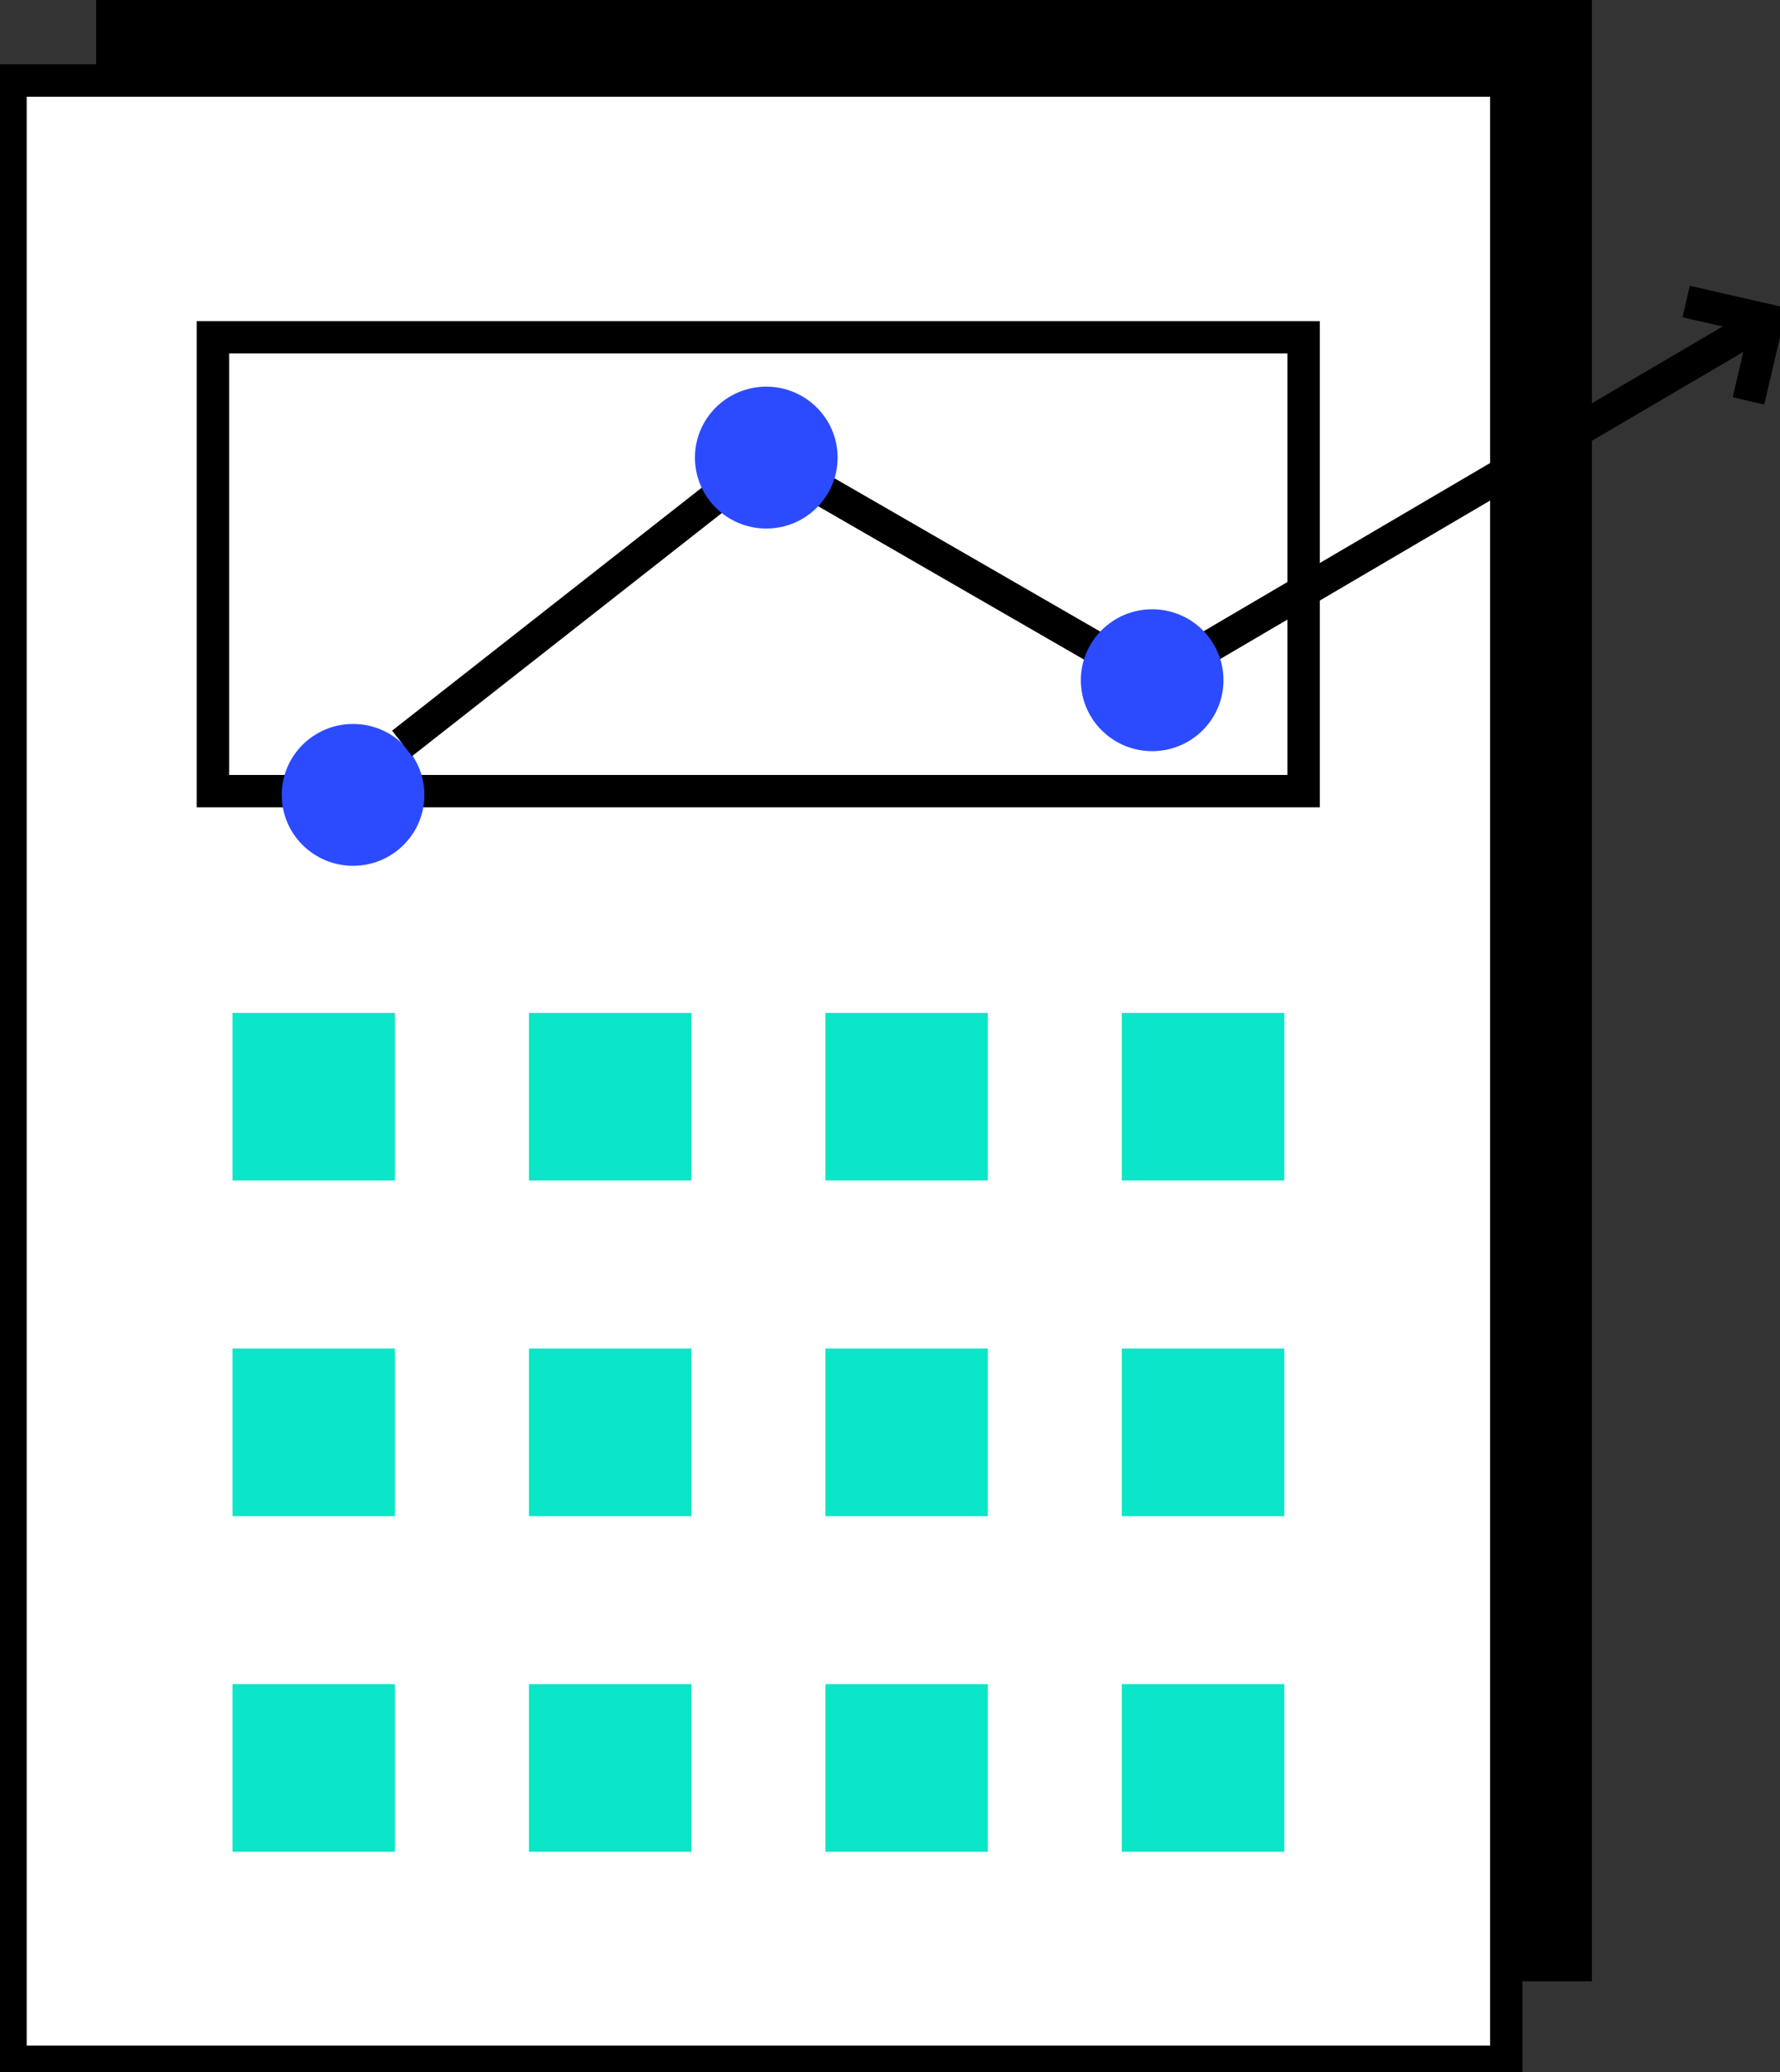
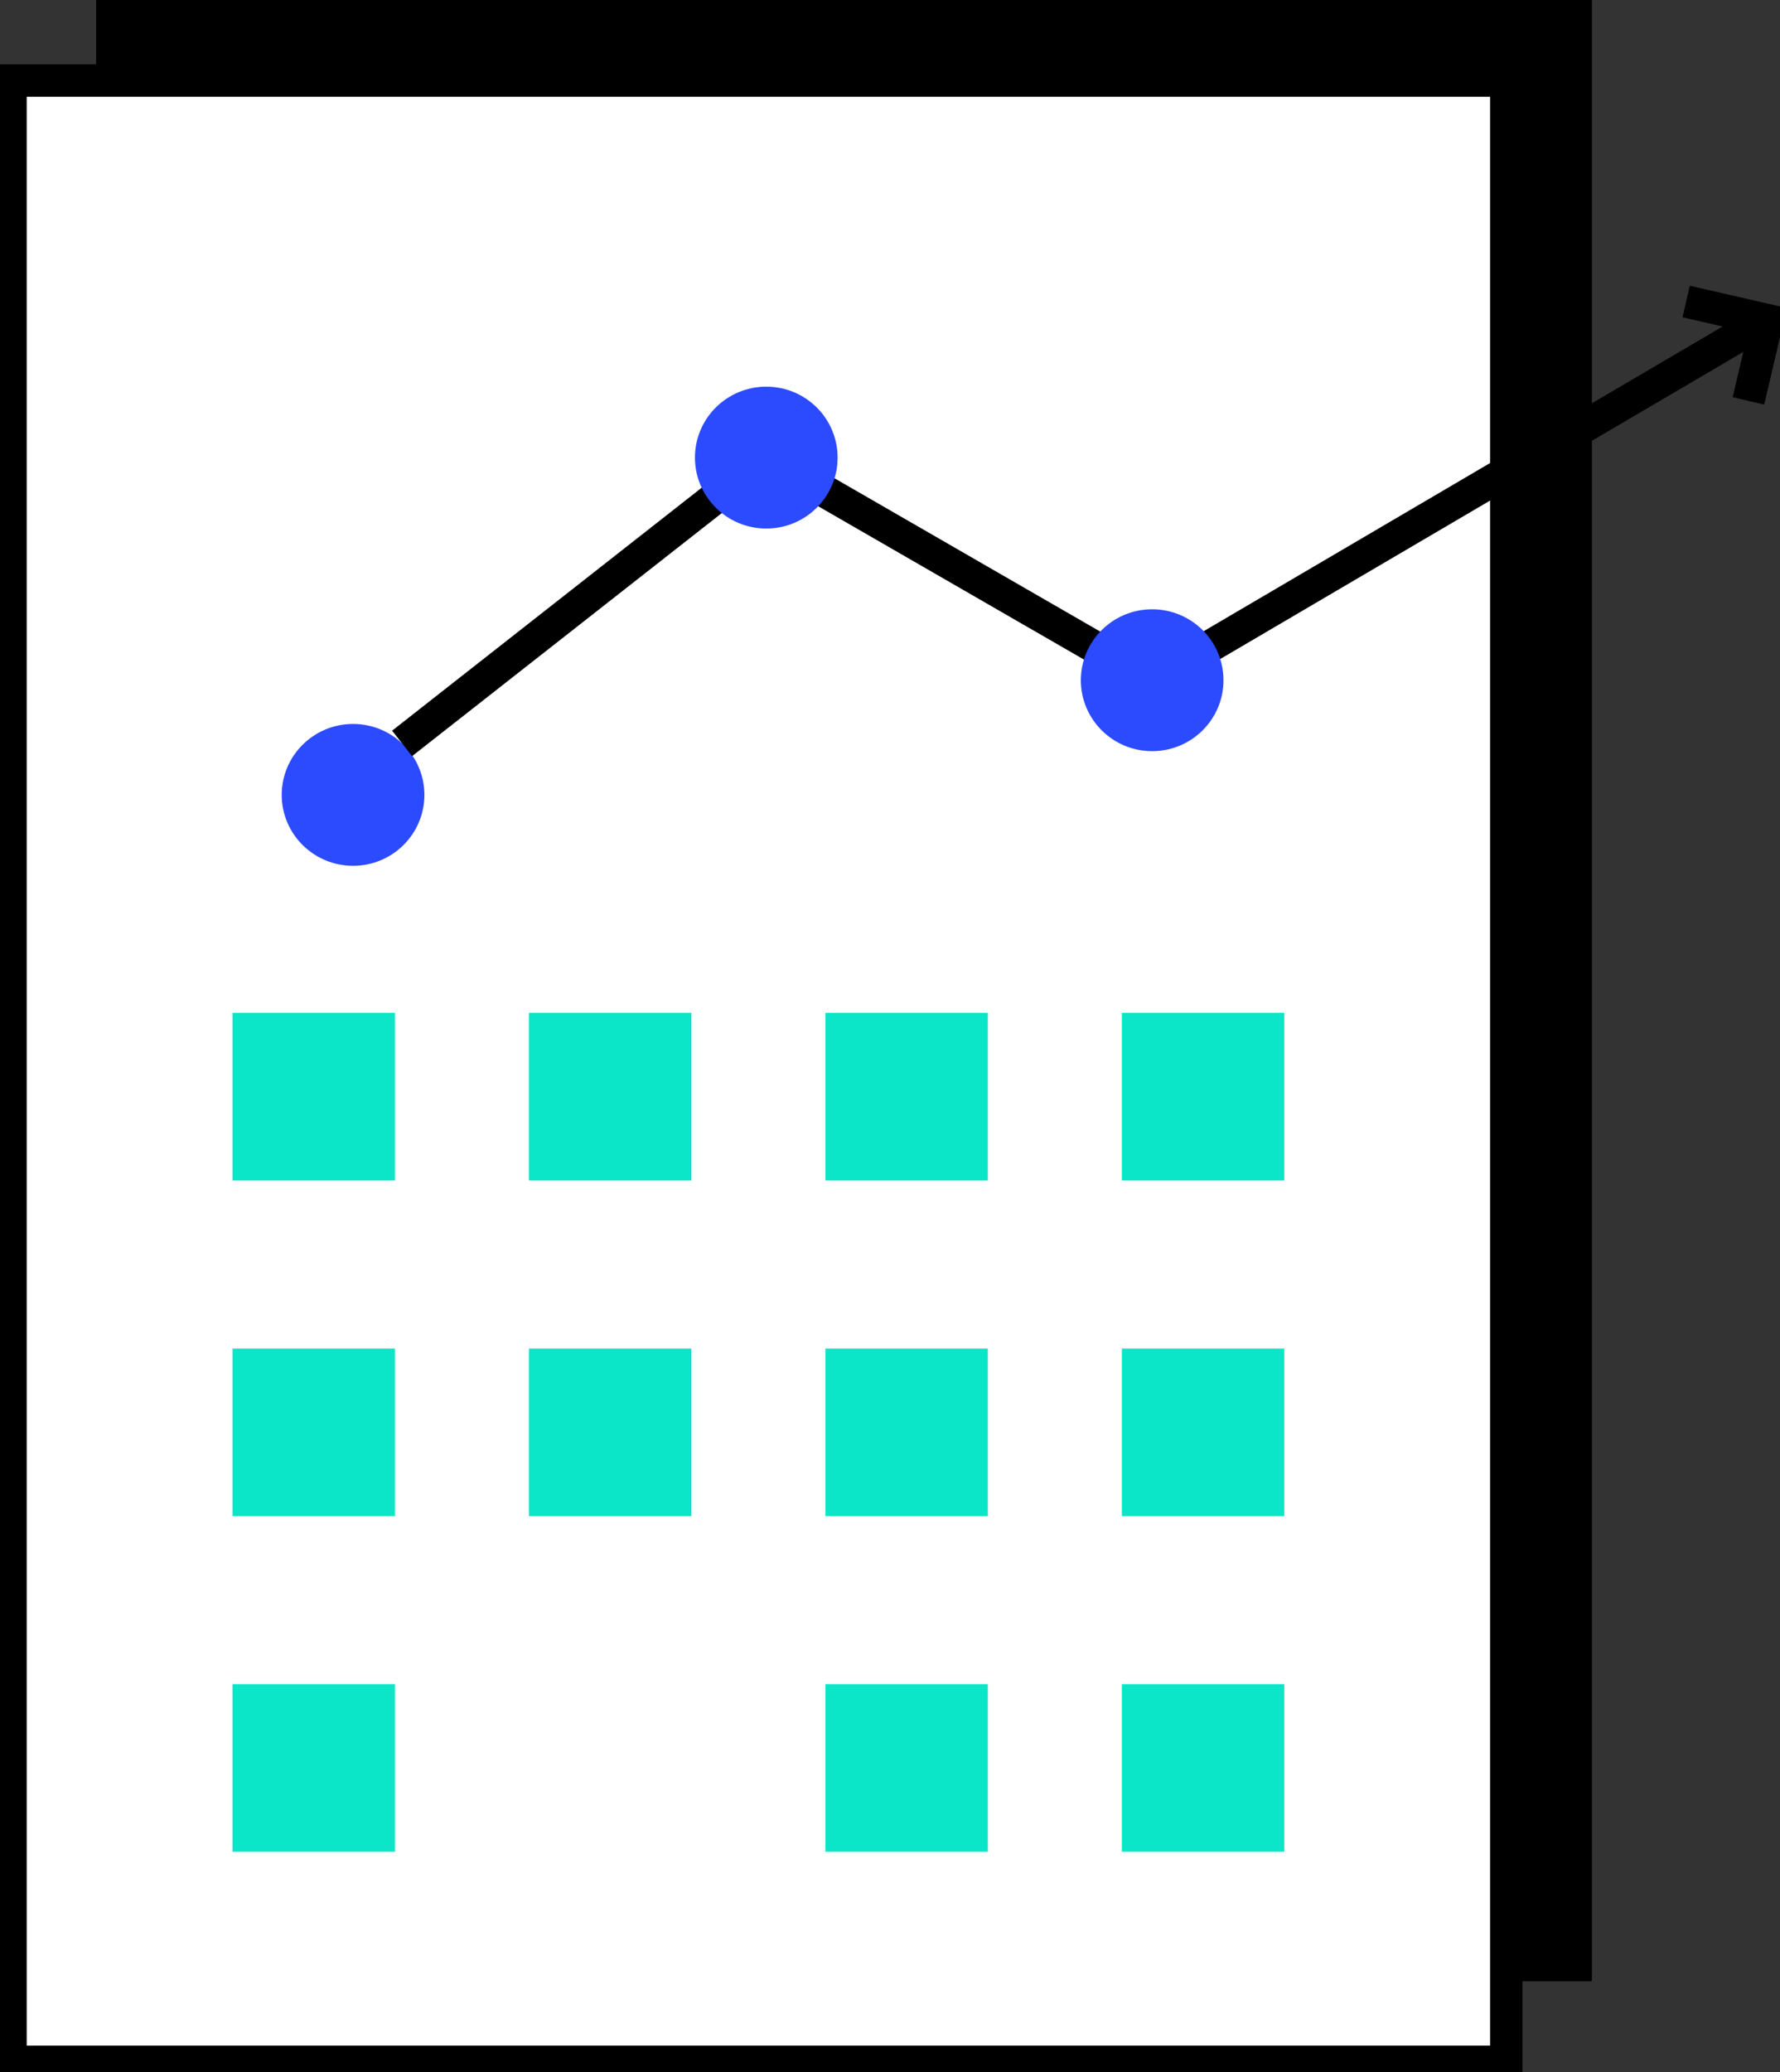
<svg xmlns="http://www.w3.org/2000/svg" width="55" height="64" viewBox="0 0 55 64" fill="none">
  <rect x="0" y="0" width="55" height="64" fill="#333333" stroke="none" />
  <g clip-path="url(#clip0_105_687)">
    <path d="M49.188 0H2.971V61.195H49.188V0Z" fill="black" />
    <path d="M46.542 2.488H0.325V63.683H46.542V2.488Z" fill="white" stroke="black" stroke-miterlimit="10" />
-     <path d="M40.281 10.418H6.579V24.436H40.281V10.418Z" fill="white" stroke="black" stroke-miterlimit="10" />
    <g style="mix-blend-mode:multiply">
      <path d="M12.203 31.286H7.184V36.462H12.203V31.286Z" fill="#0AE6C7" />
      <path d="M30.523 31.286H25.504V36.462H30.523V31.286Z" fill="#0AE6C7" />
      <path d="M39.683 31.286H34.664V36.462H39.683V31.286Z" fill="#0AE6C7" />
      <path d="M21.363 31.286H16.344V36.462H21.363V31.286Z" fill="#0AE6C7" />
      <path d="M12.203 41.652H7.184V46.829H12.203V41.652Z" fill="#0AE6C7" />
      <path d="M30.523 41.652H25.504V46.829H30.523V41.652Z" fill="#0AE6C7" />
      <path d="M39.683 41.652H34.664V46.829H39.683V41.652Z" fill="#0AE6C7" />
-       <path d="M21.363 41.652H16.344V46.829H21.363V41.652Z" fill="#0AE6C7" />
+       <path d="M21.363 41.652H16.344V46.829H21.363Z" fill="#0AE6C7" />
      <path d="M12.203 52.018H7.184V57.195H12.203V52.018Z" fill="#0AE6C7" />
      <path d="M30.523 52.018H25.504V57.195H30.523V52.018Z" fill="#0AE6C7" />
      <path d="M39.683 52.018H34.664V57.195H39.683V52.018Z" fill="#0AE6C7" />
-       <path d="M21.363 52.018H16.344V57.195H21.363V52.018Z" fill="#0AE6C7" />
    </g>
    <path d="M35.6 21.01L54.506 9.914" stroke="black" stroke-miterlimit="10" />
    <path d="M52.1 9.313L54.61 9.888L54.025 12.383" stroke="black" stroke-miterlimit="10" />
    <path d="M10.909 26.742C12.126 26.742 13.113 25.762 13.113 24.552C13.113 23.342 12.126 22.361 10.909 22.361C9.692 22.361 8.705 23.342 8.705 24.552C8.705 25.762 9.692 26.742 10.909 26.742Z" fill="#2C4BFF" />
    <path d="M12.424 22.962L23.677 14.134" stroke="black" stroke-miterlimit="10" />
    <path d="M23.677 14.134L35.6 21.01" stroke="black" stroke-miterlimit="10" />
    <path d="M23.677 16.325C24.895 16.325 25.881 15.344 25.881 14.134C25.881 12.924 24.895 11.943 23.677 11.943C22.46 11.943 21.473 12.924 21.473 14.134C21.473 15.344 22.46 16.325 23.677 16.325Z" fill="#2C4BFF" />
    <path d="M35.6 23.201C36.818 23.201 37.804 22.22 37.804 21.01C37.804 19.8 36.818 18.819 35.6 18.819C34.383 18.819 33.397 19.8 33.397 21.01C33.397 22.22 34.383 23.201 35.6 23.201Z" fill="#2C4BFF" />
  </g>
  <defs>
    <clipPath id="clip0_105_687">
      <rect width="55" height="64" fill="white" />
    </clipPath>
  </defs>
</svg>